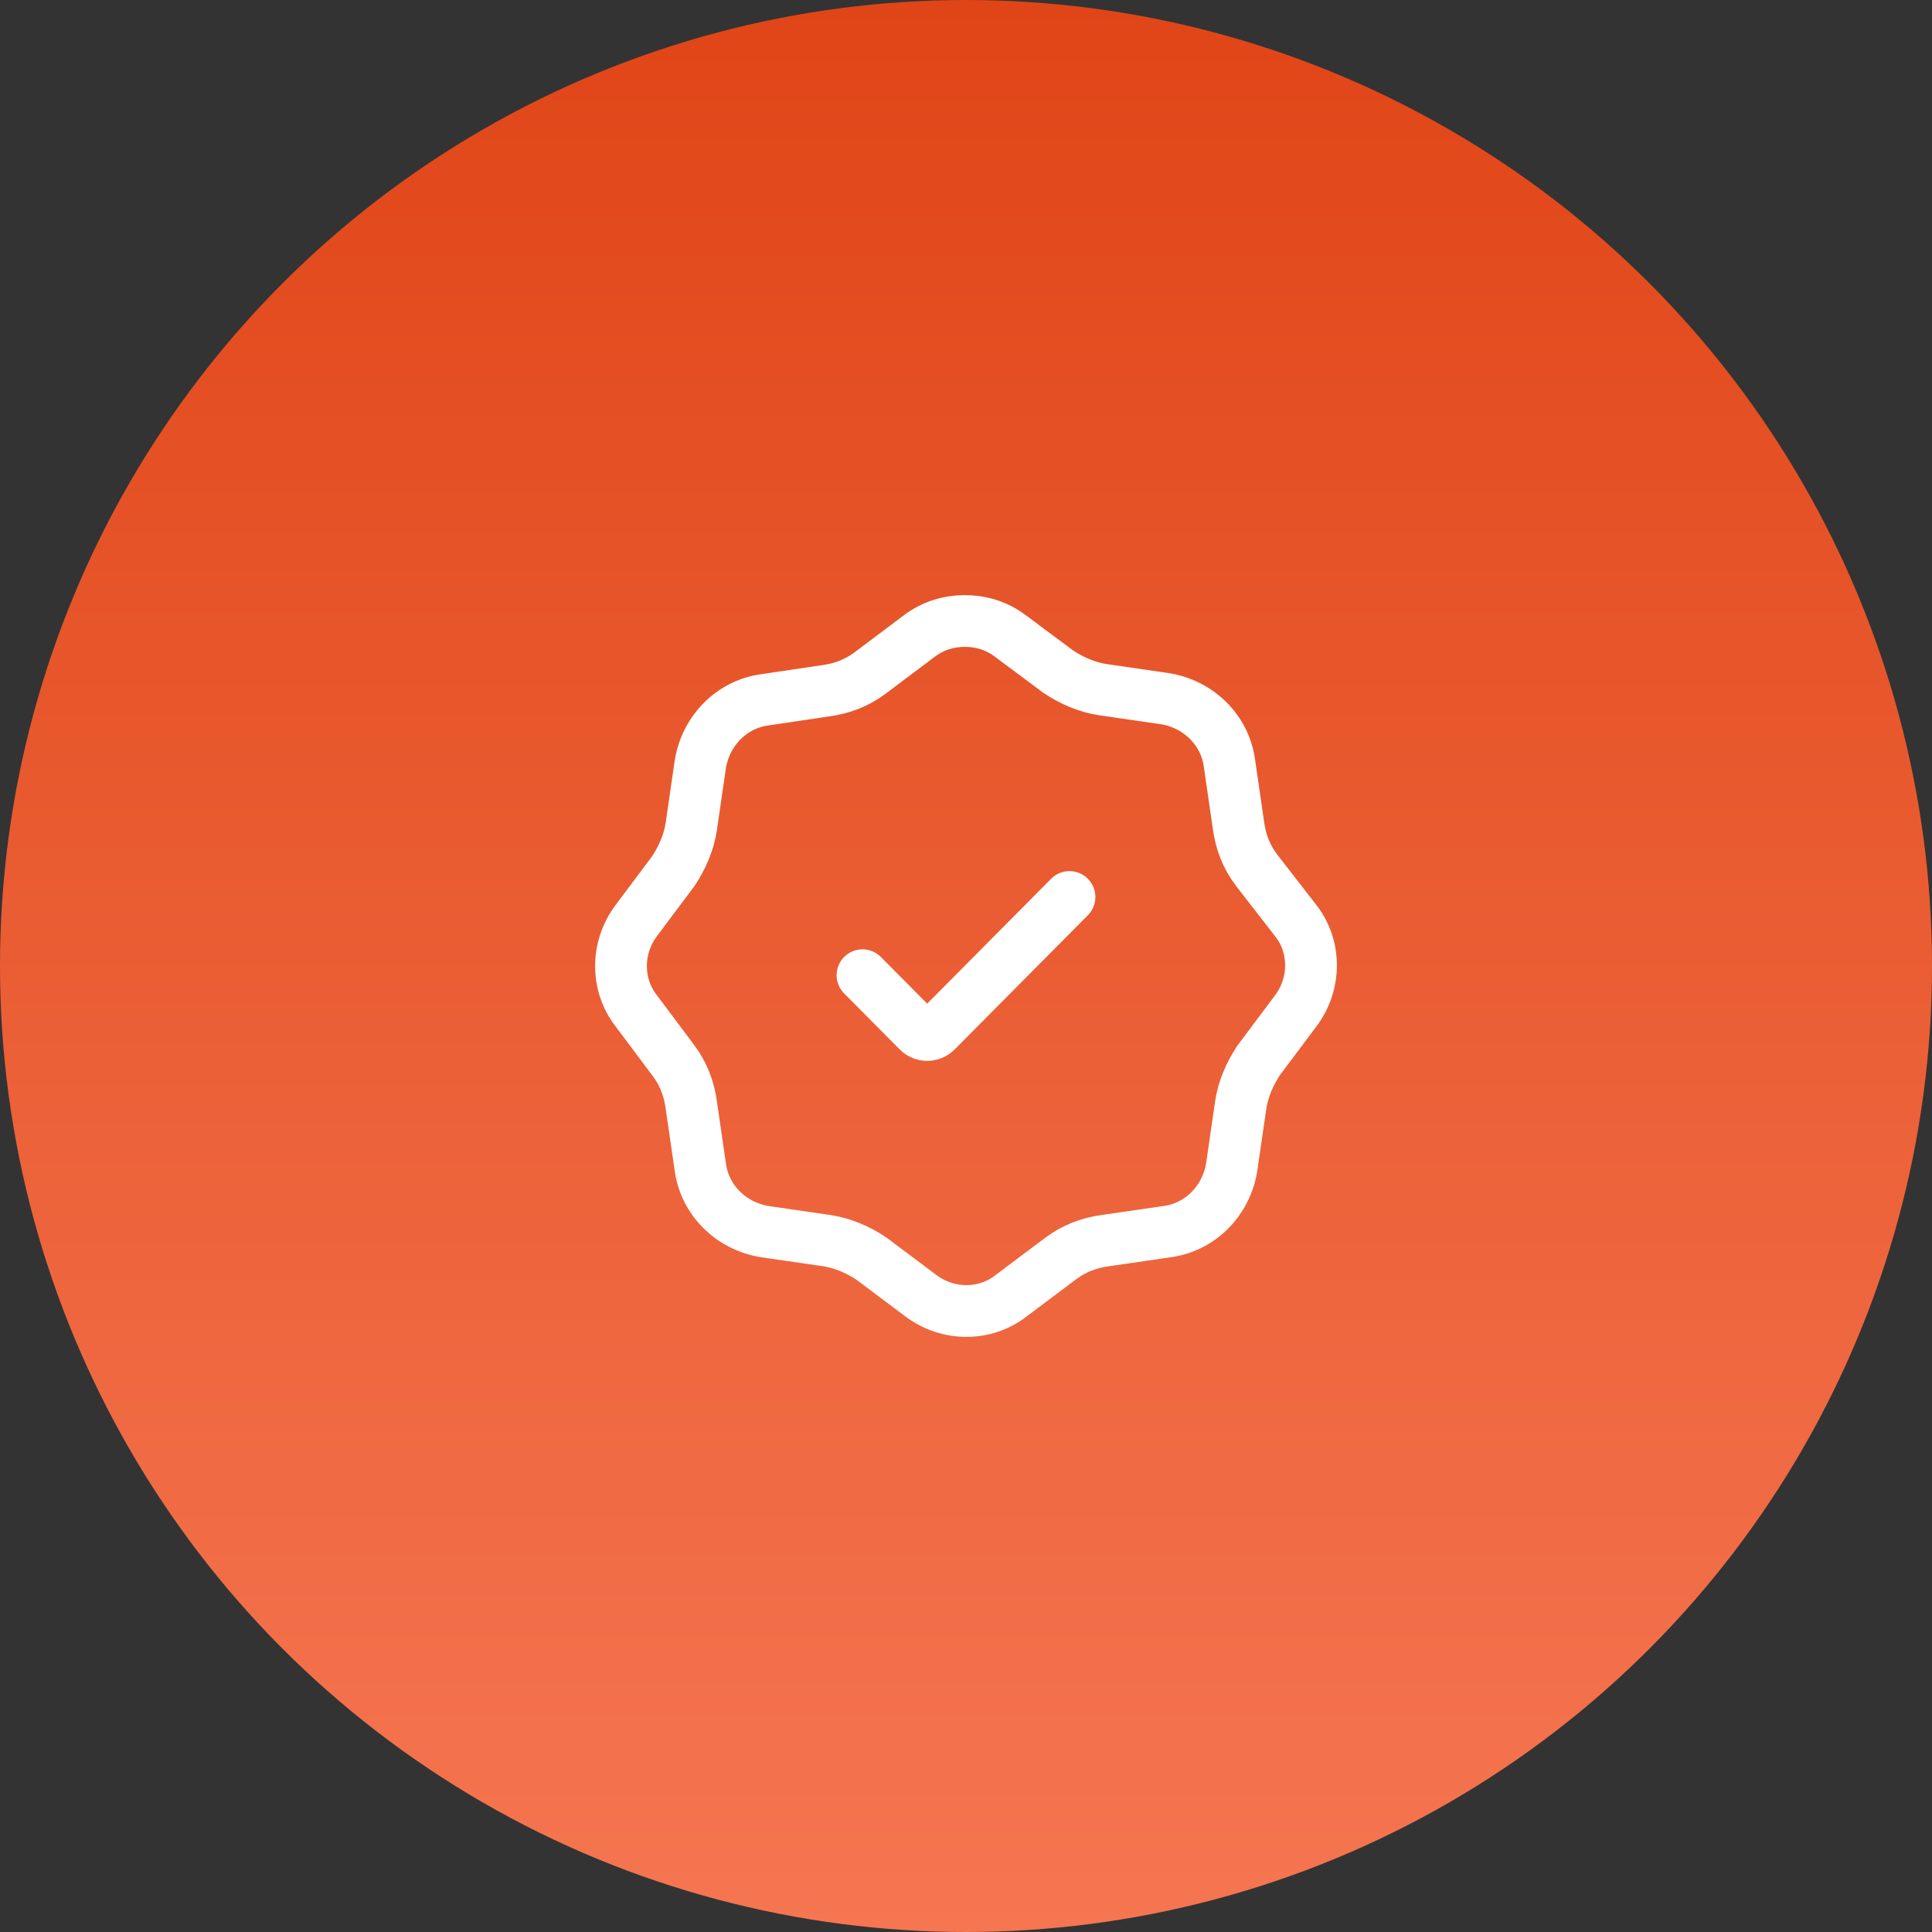
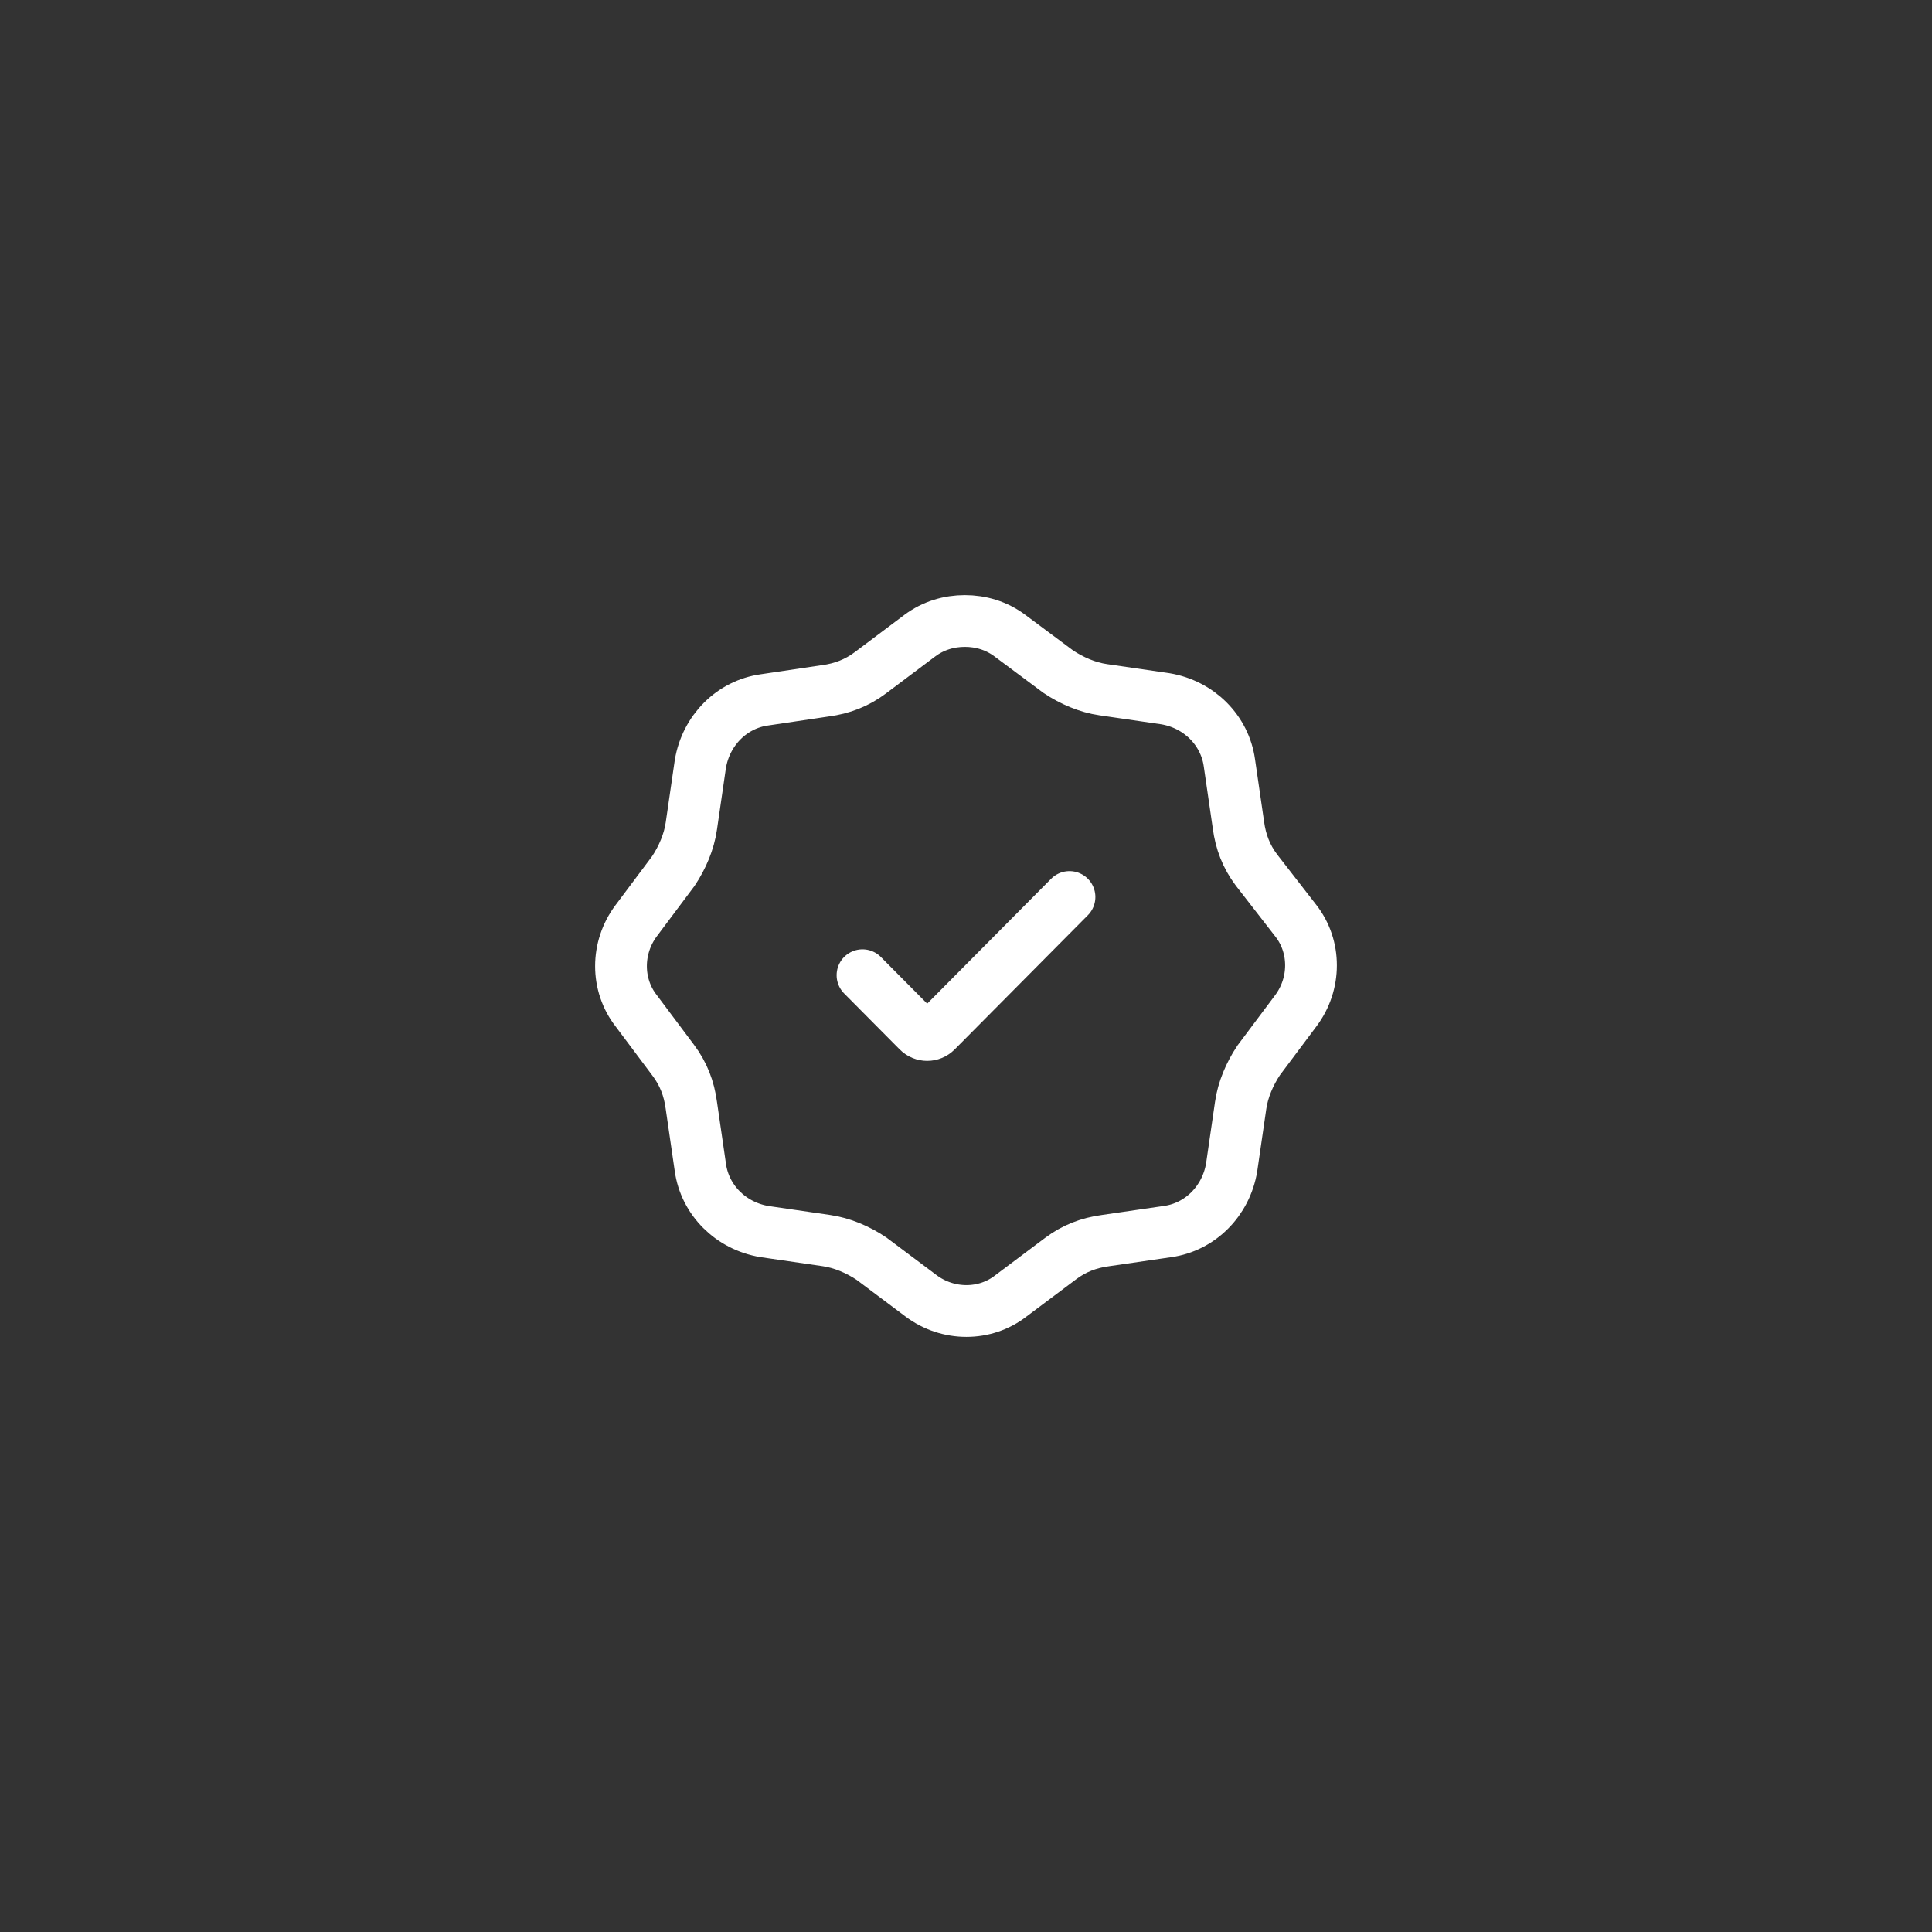
<svg xmlns="http://www.w3.org/2000/svg" width="56" height="56" viewBox="0 0 56 56" fill="none">
  <rect x="0" y="0" width="56" height="56" fill="#333333" stroke="none" />
-   <circle cx="28" cy="28" r="28" fill="url(#paint0_linear_425_29)" />
  <path d="M31 26L27.14 29.889C26.994 30.037 26.756 30.037 26.61 29.889L25 28.267M36.418 25.216C36.124 24.825 35.961 24.4 35.896 23.91L35.635 22.114C35.504 21.167 34.754 20.416 33.775 20.253L31.98 19.992C31.524 19.927 31.067 19.731 30.675 19.469L29.272 18.424C28.881 18.131 28.424 18 27.967 18C27.511 18 27.054 18.131 26.662 18.424L25.227 19.502C24.835 19.796 24.411 19.959 23.922 20.024L22.16 20.286C21.214 20.416 20.463 21.167 20.3 22.147L20.039 23.943C19.974 24.4 19.778 24.857 19.517 25.249L18.441 26.686C17.853 27.469 17.853 28.547 18.441 29.298L19.517 30.735C19.811 31.127 19.974 31.551 20.039 32.041L20.3 33.837C20.431 34.784 21.181 35.535 22.16 35.698L23.954 35.959C24.411 36.025 24.868 36.22 25.259 36.482L26.695 37.559C27.478 38.147 28.555 38.147 29.305 37.559L30.741 36.482C31.132 36.188 31.556 36.025 32.046 35.959L33.84 35.698C34.786 35.567 35.537 34.816 35.7 33.837L35.961 32.041C36.026 31.584 36.222 31.127 36.483 30.735L37.559 29.298C38.147 28.514 38.147 27.437 37.559 26.686L36.418 25.216Z" stroke="white" stroke-width="1.5" stroke-linecap="round" />
  <defs>
    <linearGradient id="paint0_linear_425_29" x1="28" y1="0" x2="28" y2="56" gradientUnits="userSpaceOnUse">
      <stop stop-color="#E04517" />
      <stop offset="1" stop-color="#F57651" />
    </linearGradient>
  </defs>
</svg>